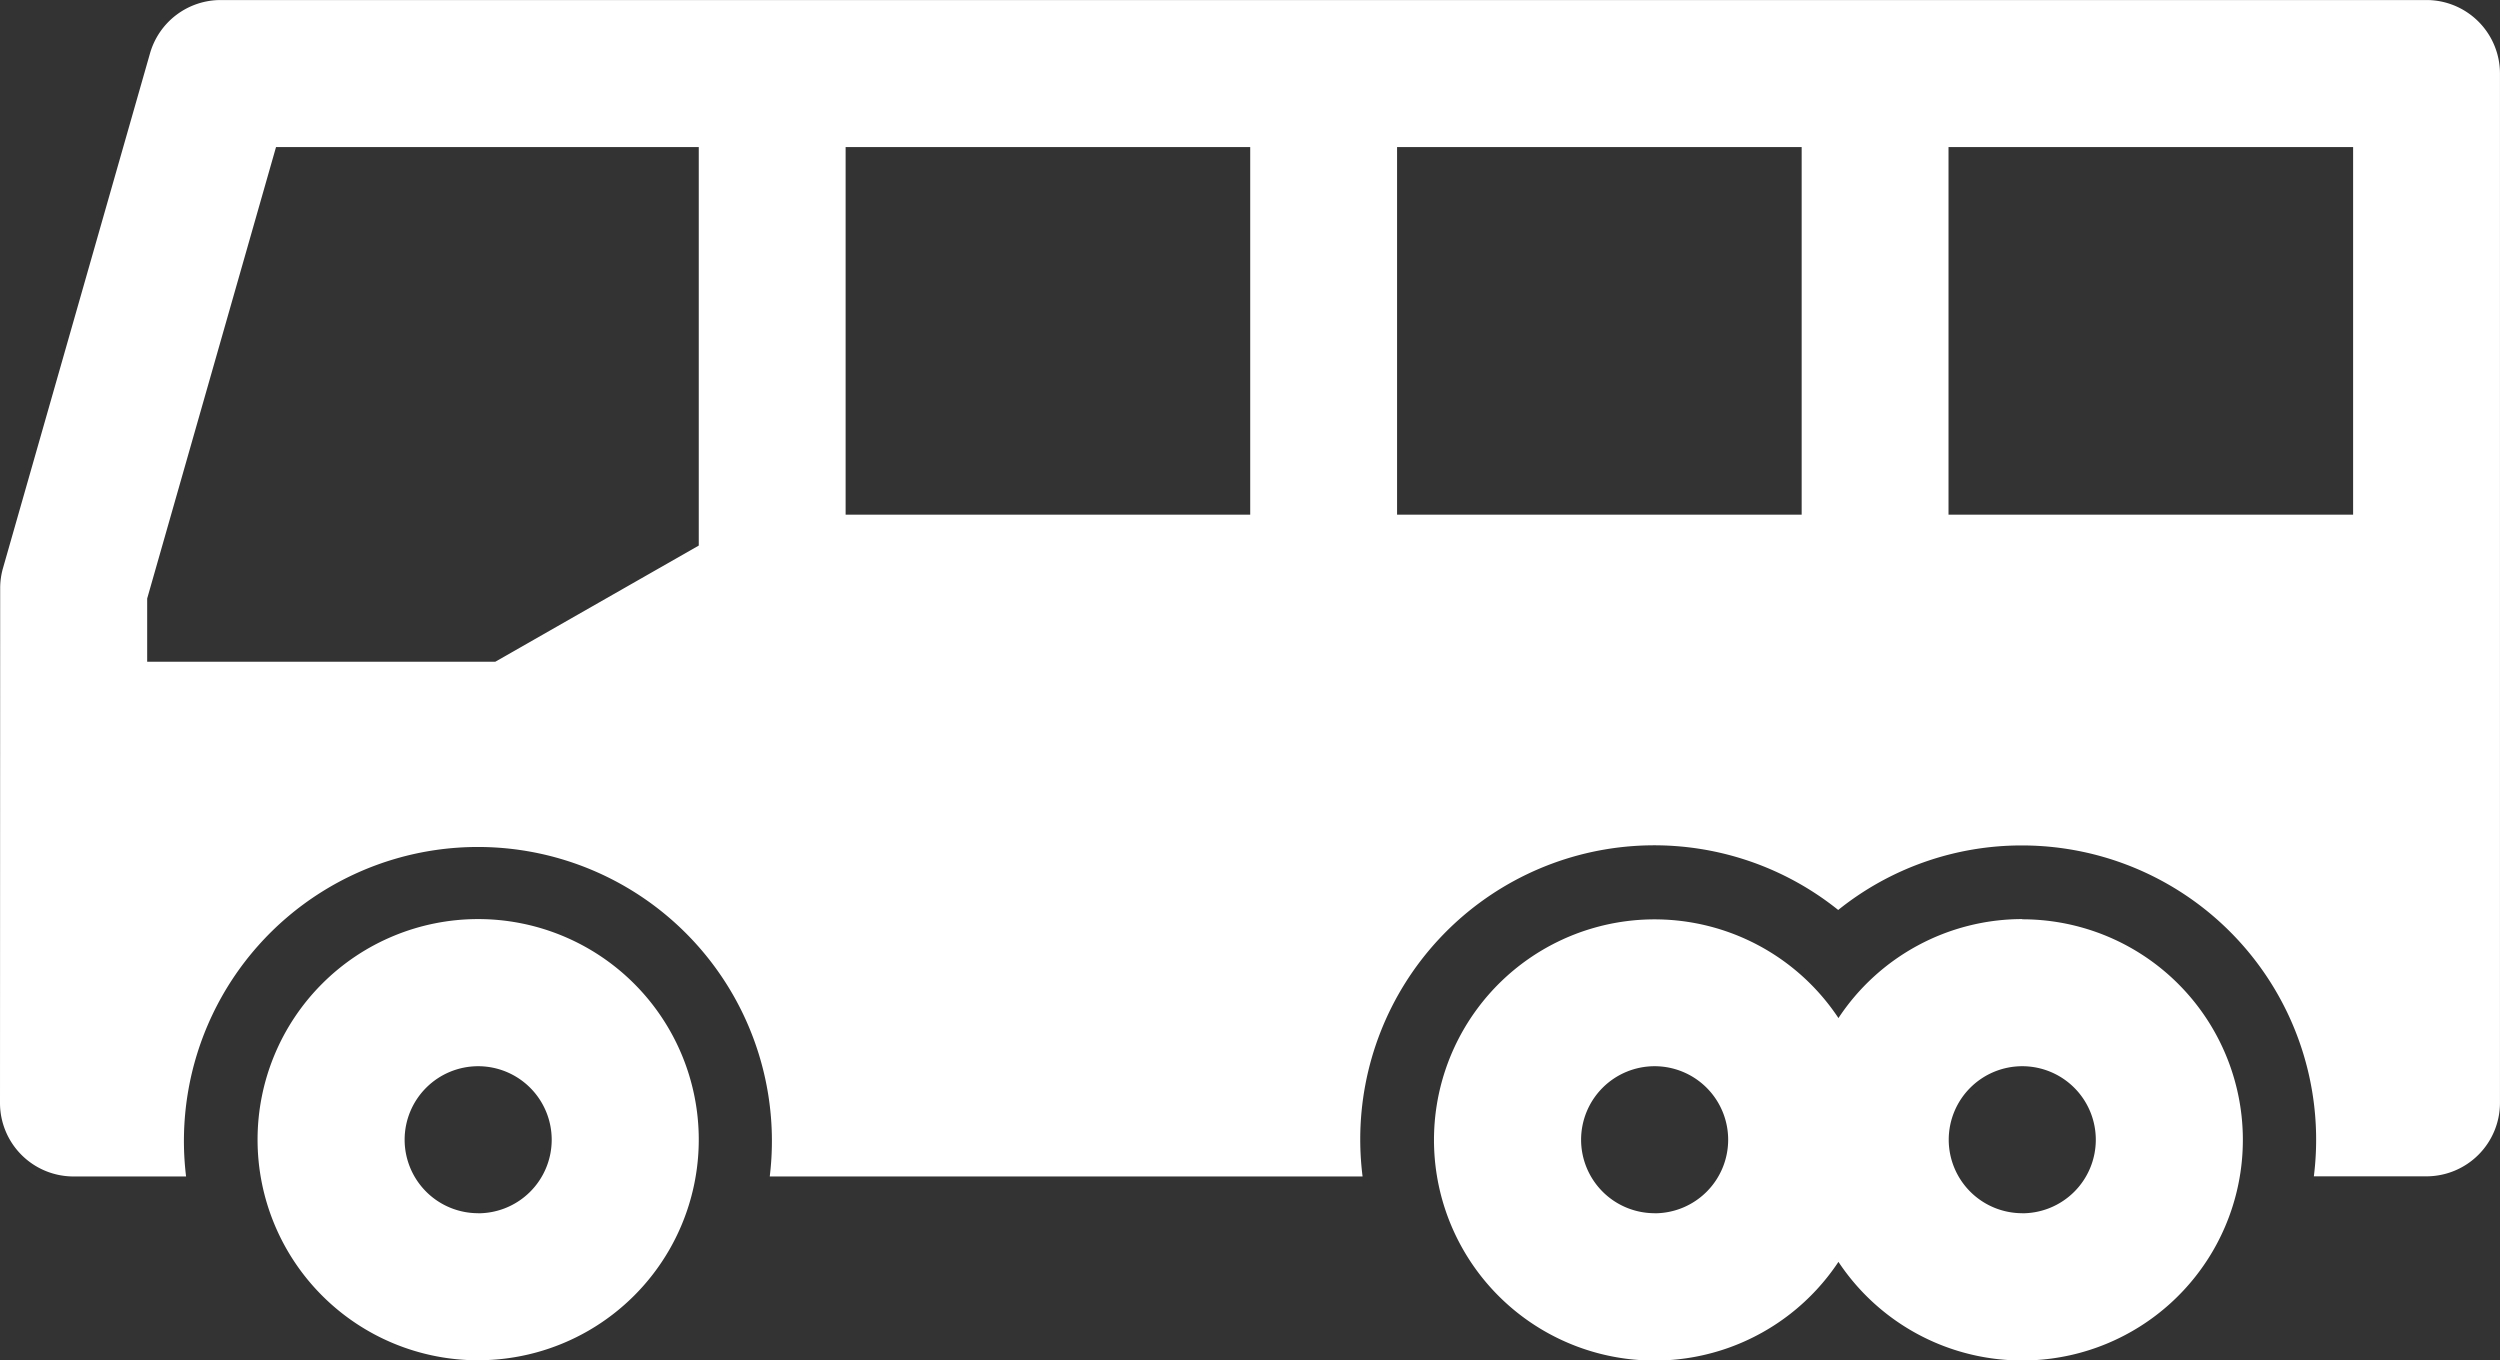
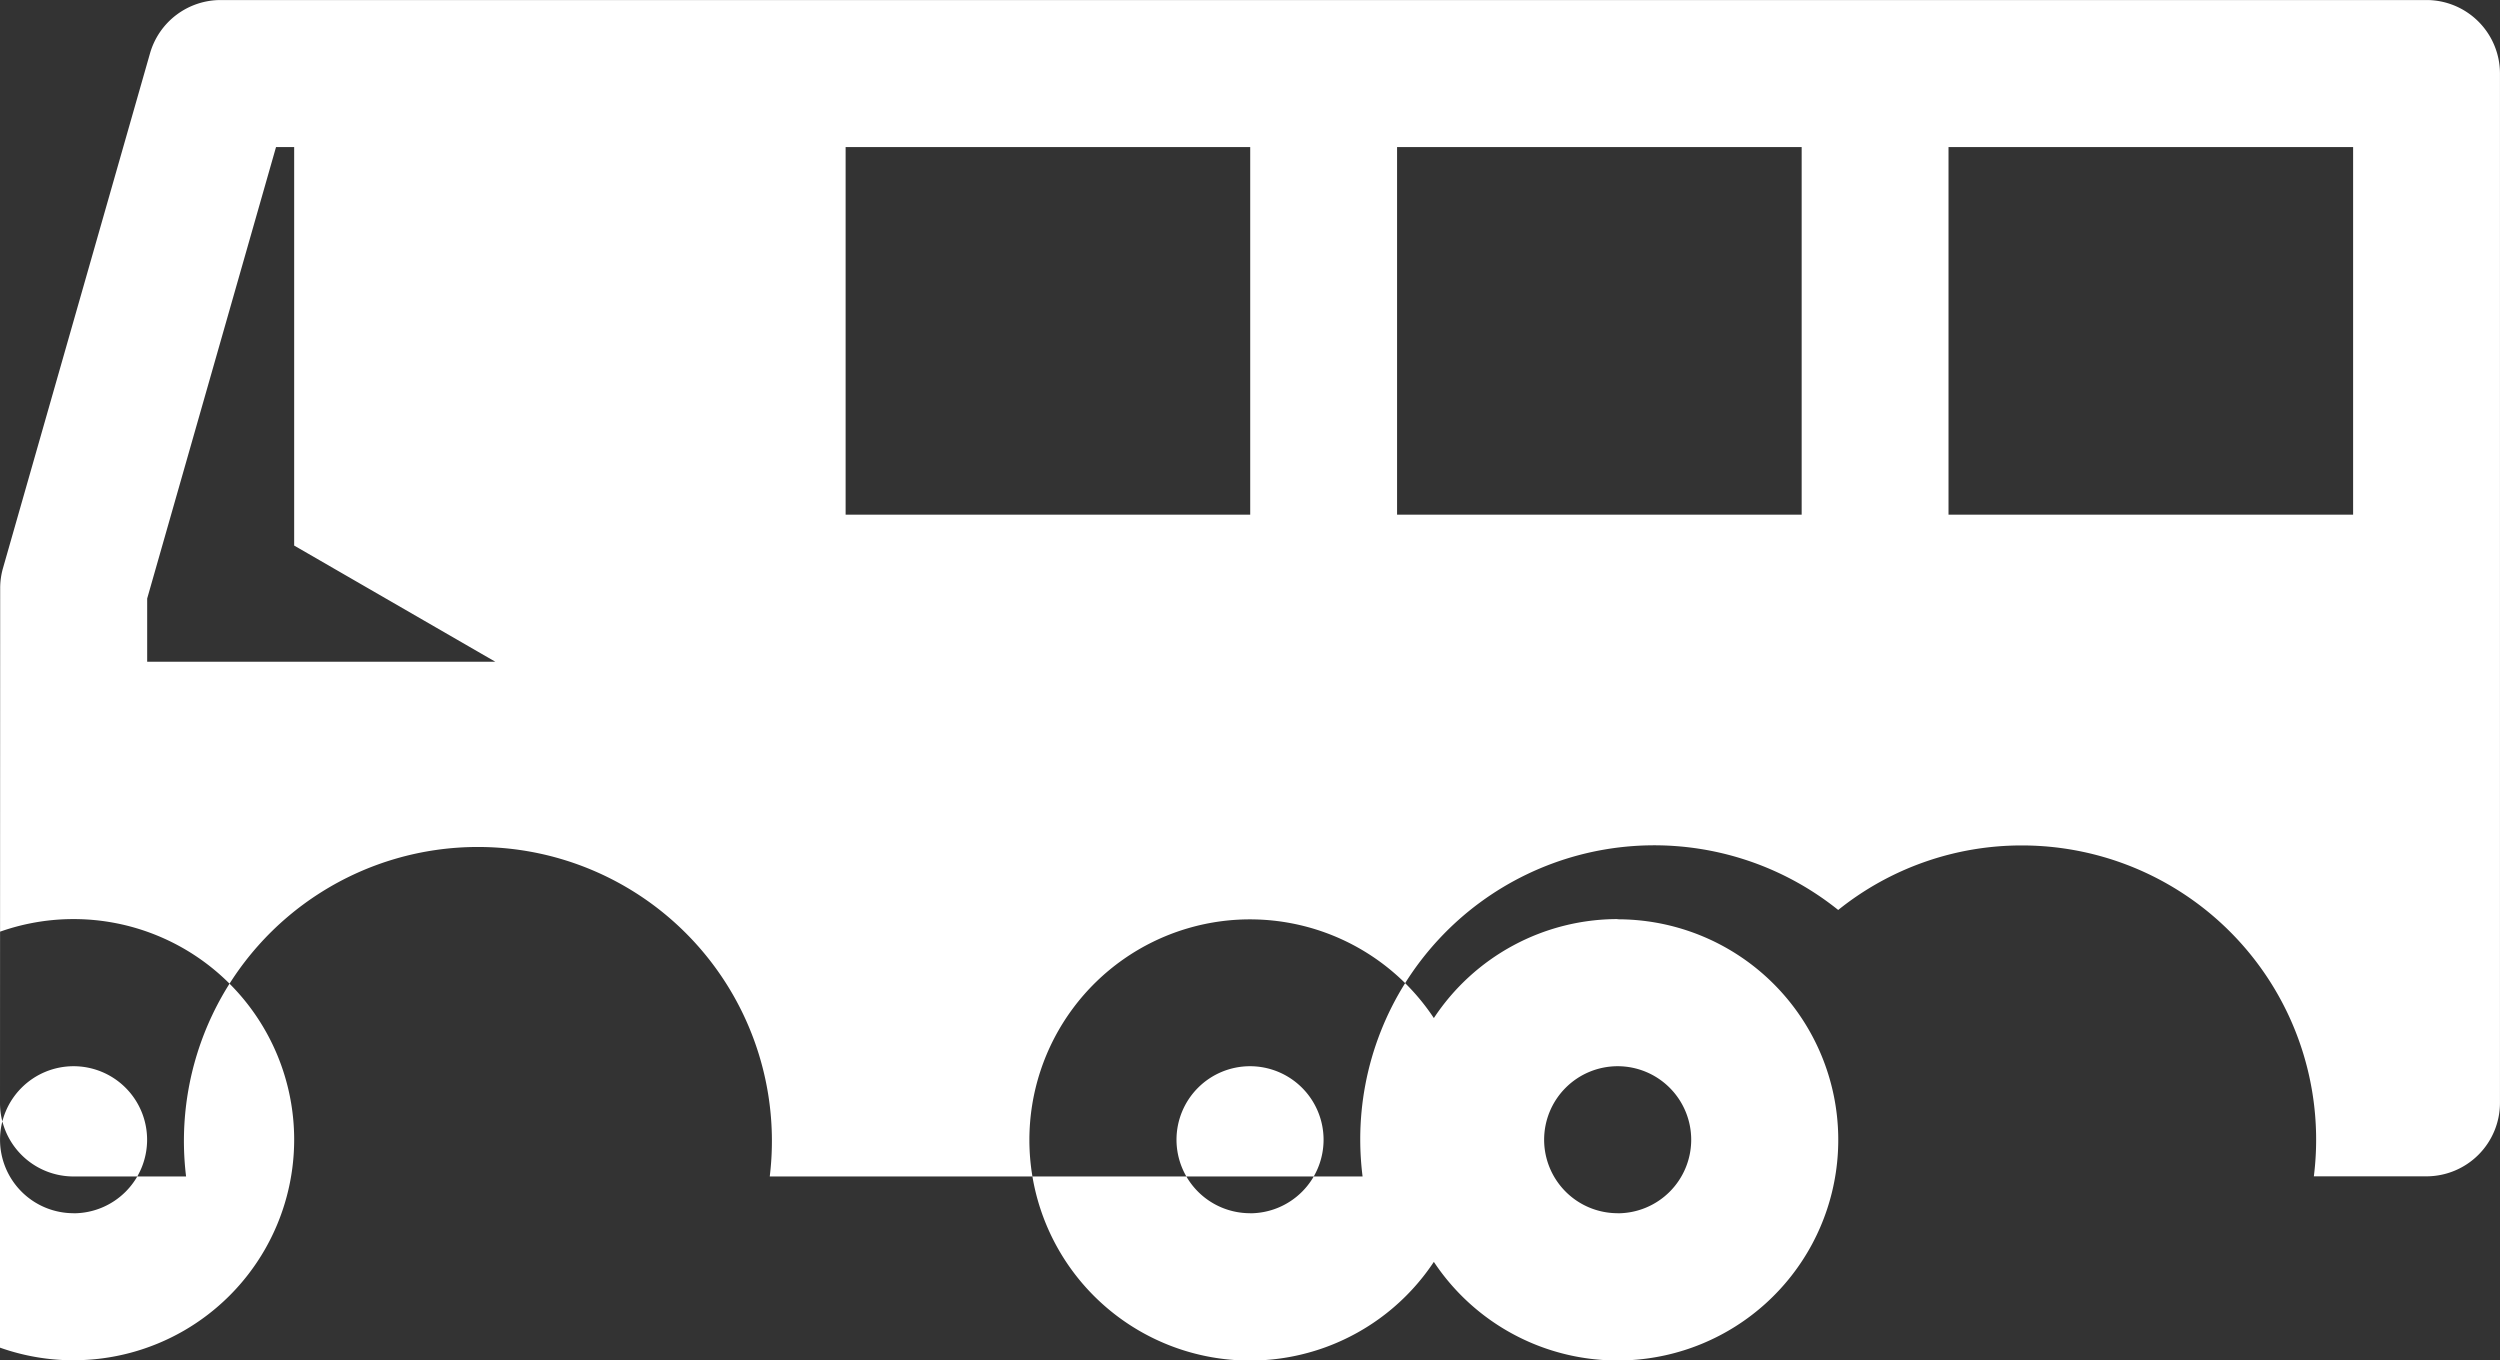
<svg xmlns="http://www.w3.org/2000/svg" width="69.73" height="37.941" viewBox="0 0 69.73 37.941">
  <rect x="0" y="0" width="69.73" height="37.941" fill="#333333" stroke="none" />
  <g data-name="Group 73">
-     <path data-name="Path 72" d="M0 128.361a2.042 2.042 0 0 1 .079-.563l4.1-14.356a2.051 2.051 0 0 1 1.972-1.487h61.522A2.051 2.051 0 0 1 69.724 114v28.713a2.051 2.051 0 0 1-2.051 2.051h-3.14a8.207 8.207 0 0 0-8.14-9.229 8.167 8.167 0 0 0-5.127 1.8 8.2 8.2 0 0 0-13.331 6.4 8.258 8.258 0 0 0 .065 1.033H21.465a8.2 8.2 0 1 0-16.28 0H2.046a2.051 2.051 0 0 1-2.051-2.051zm65.628-2.051v-10.254H54.343v10.254zm-15.381 0v-10.254H38.962v10.254zm-15.381 0v-10.254H23.581v10.254zm-15.381.861v-11.115H7.694L4.1 128.648v1.763h9.71zm-6.153 22.724a6.153 6.153 0 1 1 6.153-6.153 6.153 6.153 0 0 1-6.159 6.152zm0-4.1a2.051 2.051 0 1 0-2.051-2.051 2.051 2.051 0 0 0 2.045 2.049zm43.068-8.2a6.153 6.153 0 1 1-5.127 9.555 6.153 6.153 0 1 1 0-6.8 6.146 6.146 0 0 1 5.121-2.761zm0 8.2a2.051 2.051 0 1 0-2.051-2.051 2.051 2.051 0 0 0 2.045 2.049zm-10.254 0a2.051 2.051 0 1 0-2.051-2.051 2.051 2.051 0 0 0 2.045 2.049z" transform="translate(.005 -111.954)" style="fill:#fff;fill-rule:evenodd" />
+     <path data-name="Path 72" d="M0 128.361a2.042 2.042 0 0 1 .079-.563l4.1-14.356a2.051 2.051 0 0 1 1.972-1.487h61.522A2.051 2.051 0 0 1 69.724 114v28.713a2.051 2.051 0 0 1-2.051 2.051h-3.14a8.207 8.207 0 0 0-8.14-9.229 8.167 8.167 0 0 0-5.127 1.8 8.2 8.2 0 0 0-13.331 6.4 8.258 8.258 0 0 0 .065 1.033H21.465a8.2 8.2 0 1 0-16.28 0H2.046a2.051 2.051 0 0 1-2.051-2.051zm65.628-2.051v-10.254H54.343v10.254zm-15.381 0v-10.254H38.962v10.254zm-15.381 0v-10.254H23.581v10.254m-15.381.861v-11.115H7.694L4.1 128.648v1.763h9.71zm-6.153 22.724a6.153 6.153 0 1 1 6.153-6.153 6.153 6.153 0 0 1-6.159 6.152zm0-4.1a2.051 2.051 0 1 0-2.051-2.051 2.051 2.051 0 0 0 2.045 2.049zm43.068-8.2a6.153 6.153 0 1 1-5.127 9.555 6.153 6.153 0 1 1 0-6.8 6.146 6.146 0 0 1 5.121-2.761zm0 8.2a2.051 2.051 0 1 0-2.051-2.051 2.051 2.051 0 0 0 2.045 2.049zm-10.254 0a2.051 2.051 0 1 0-2.051-2.051 2.051 2.051 0 0 0 2.045 2.049z" transform="translate(.005 -111.954)" style="fill:#fff;fill-rule:evenodd" />
  </g>
</svg>